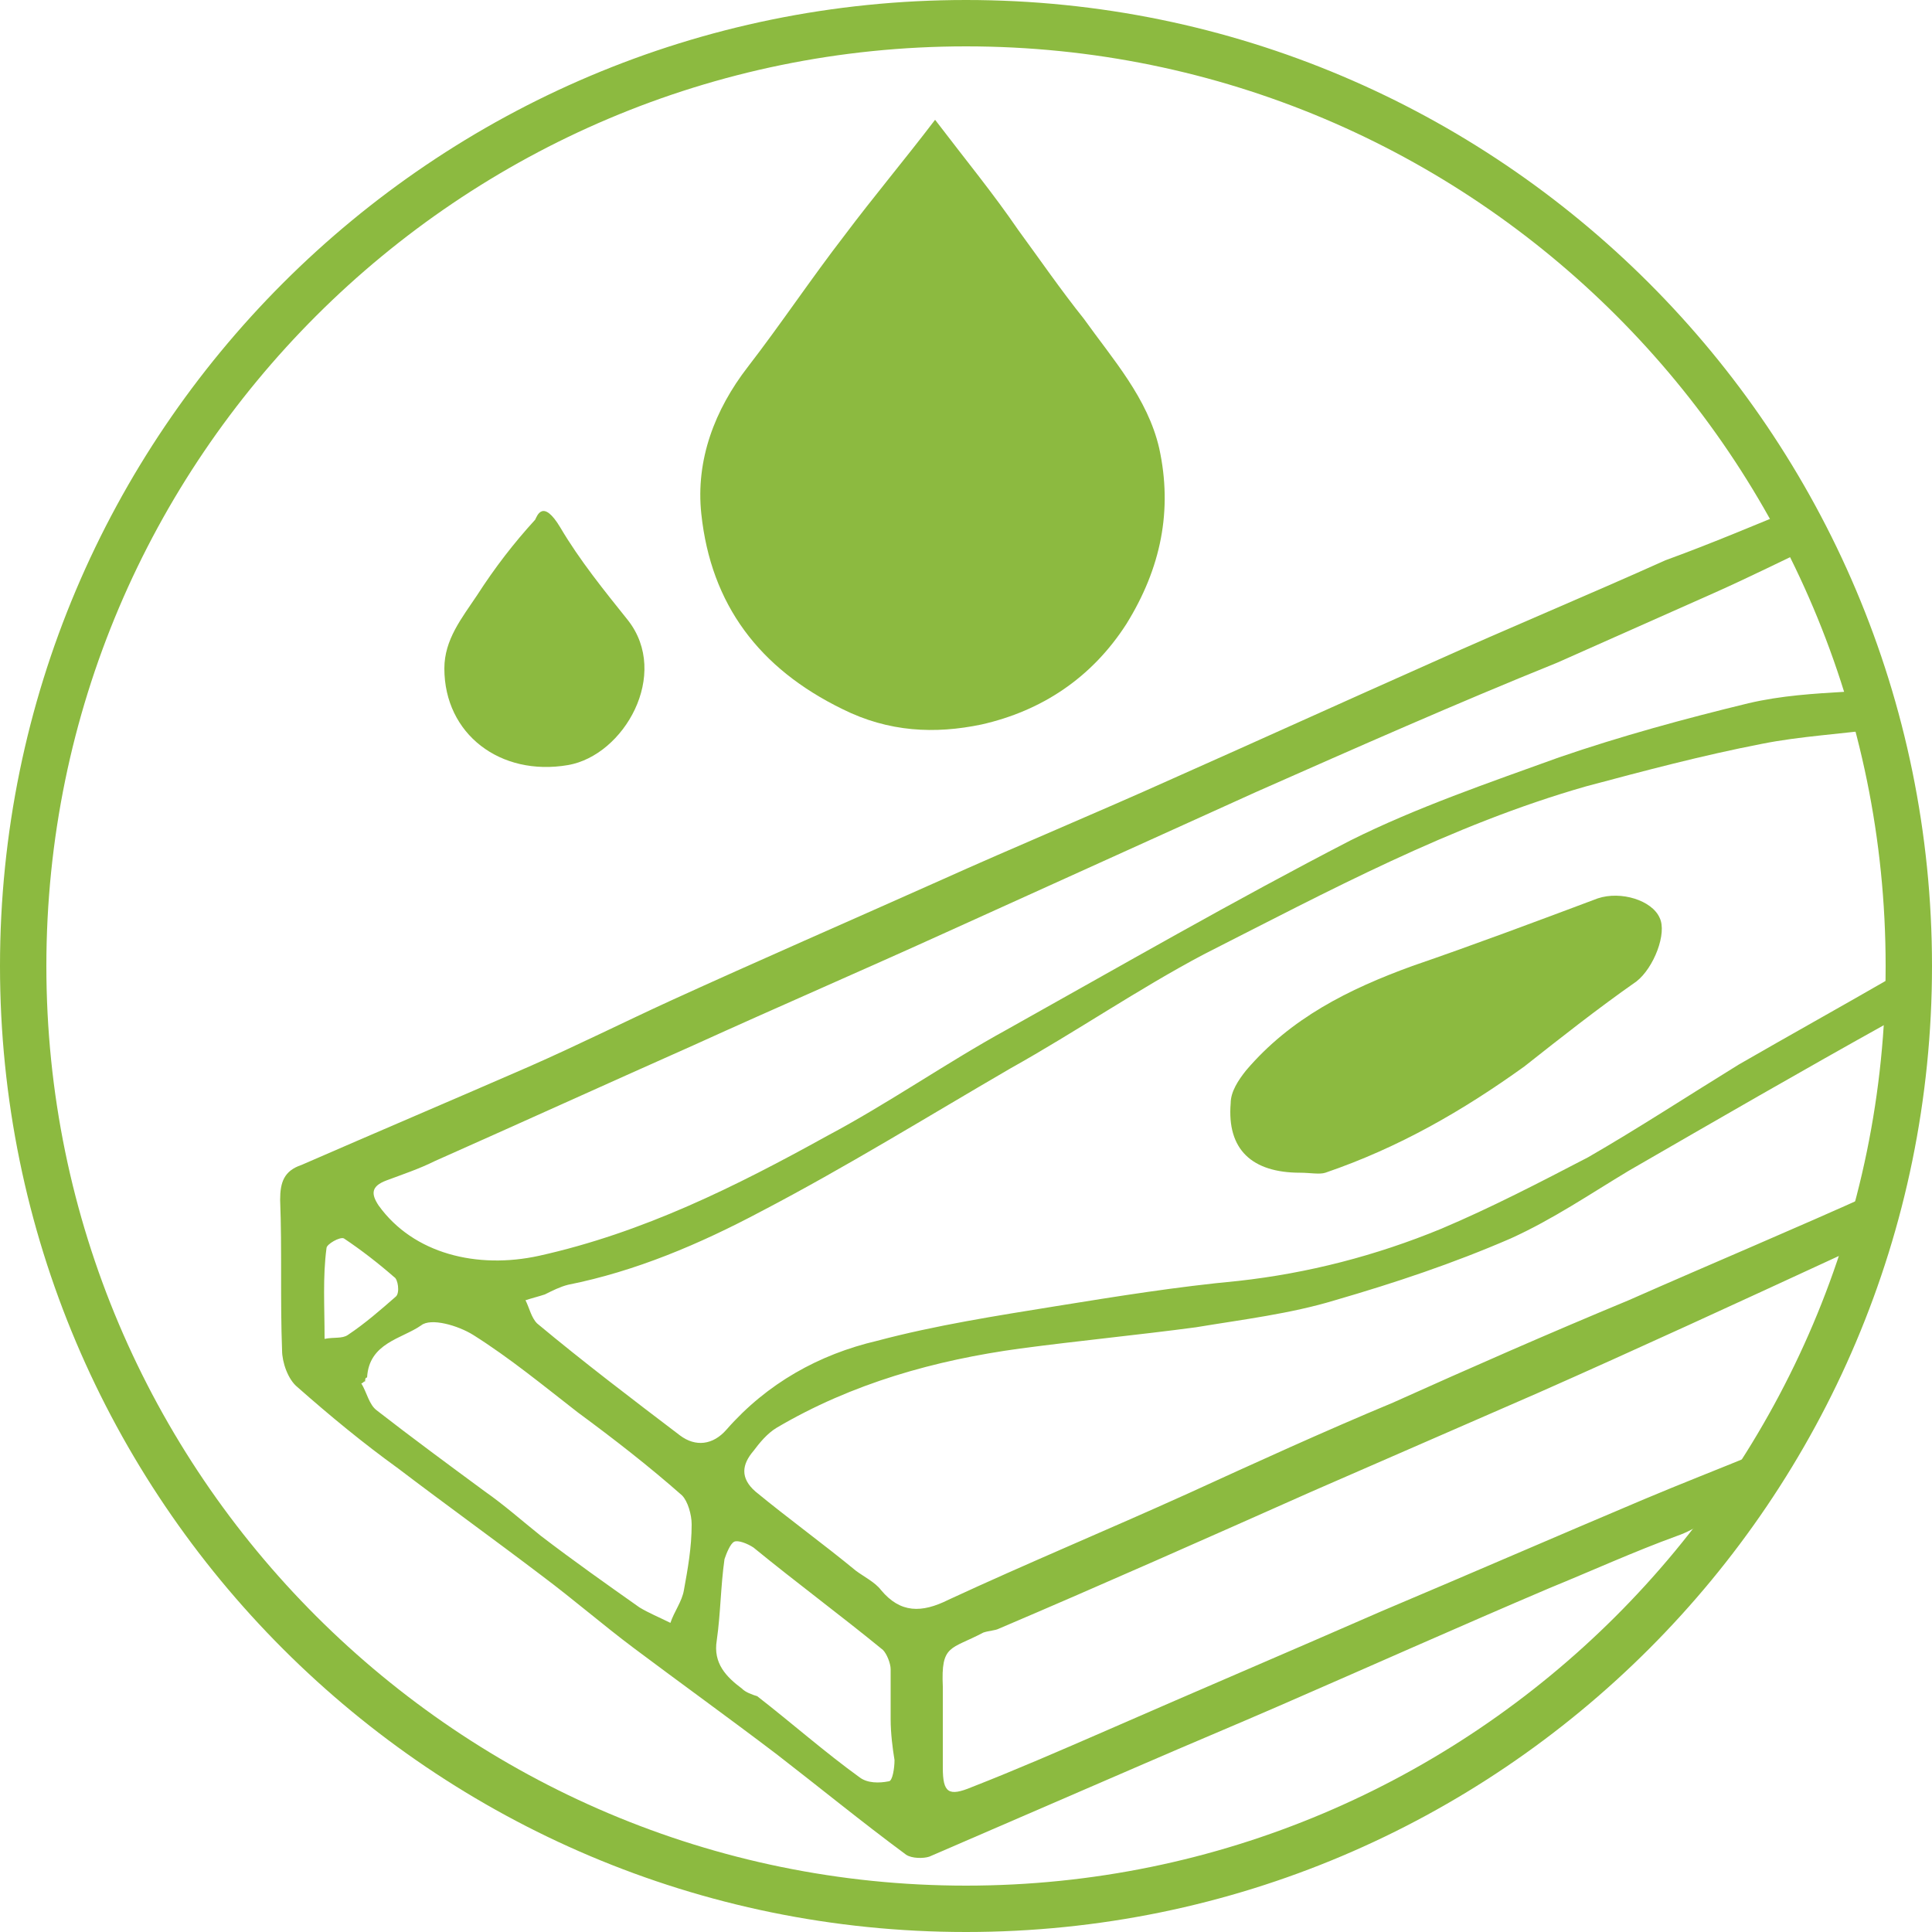
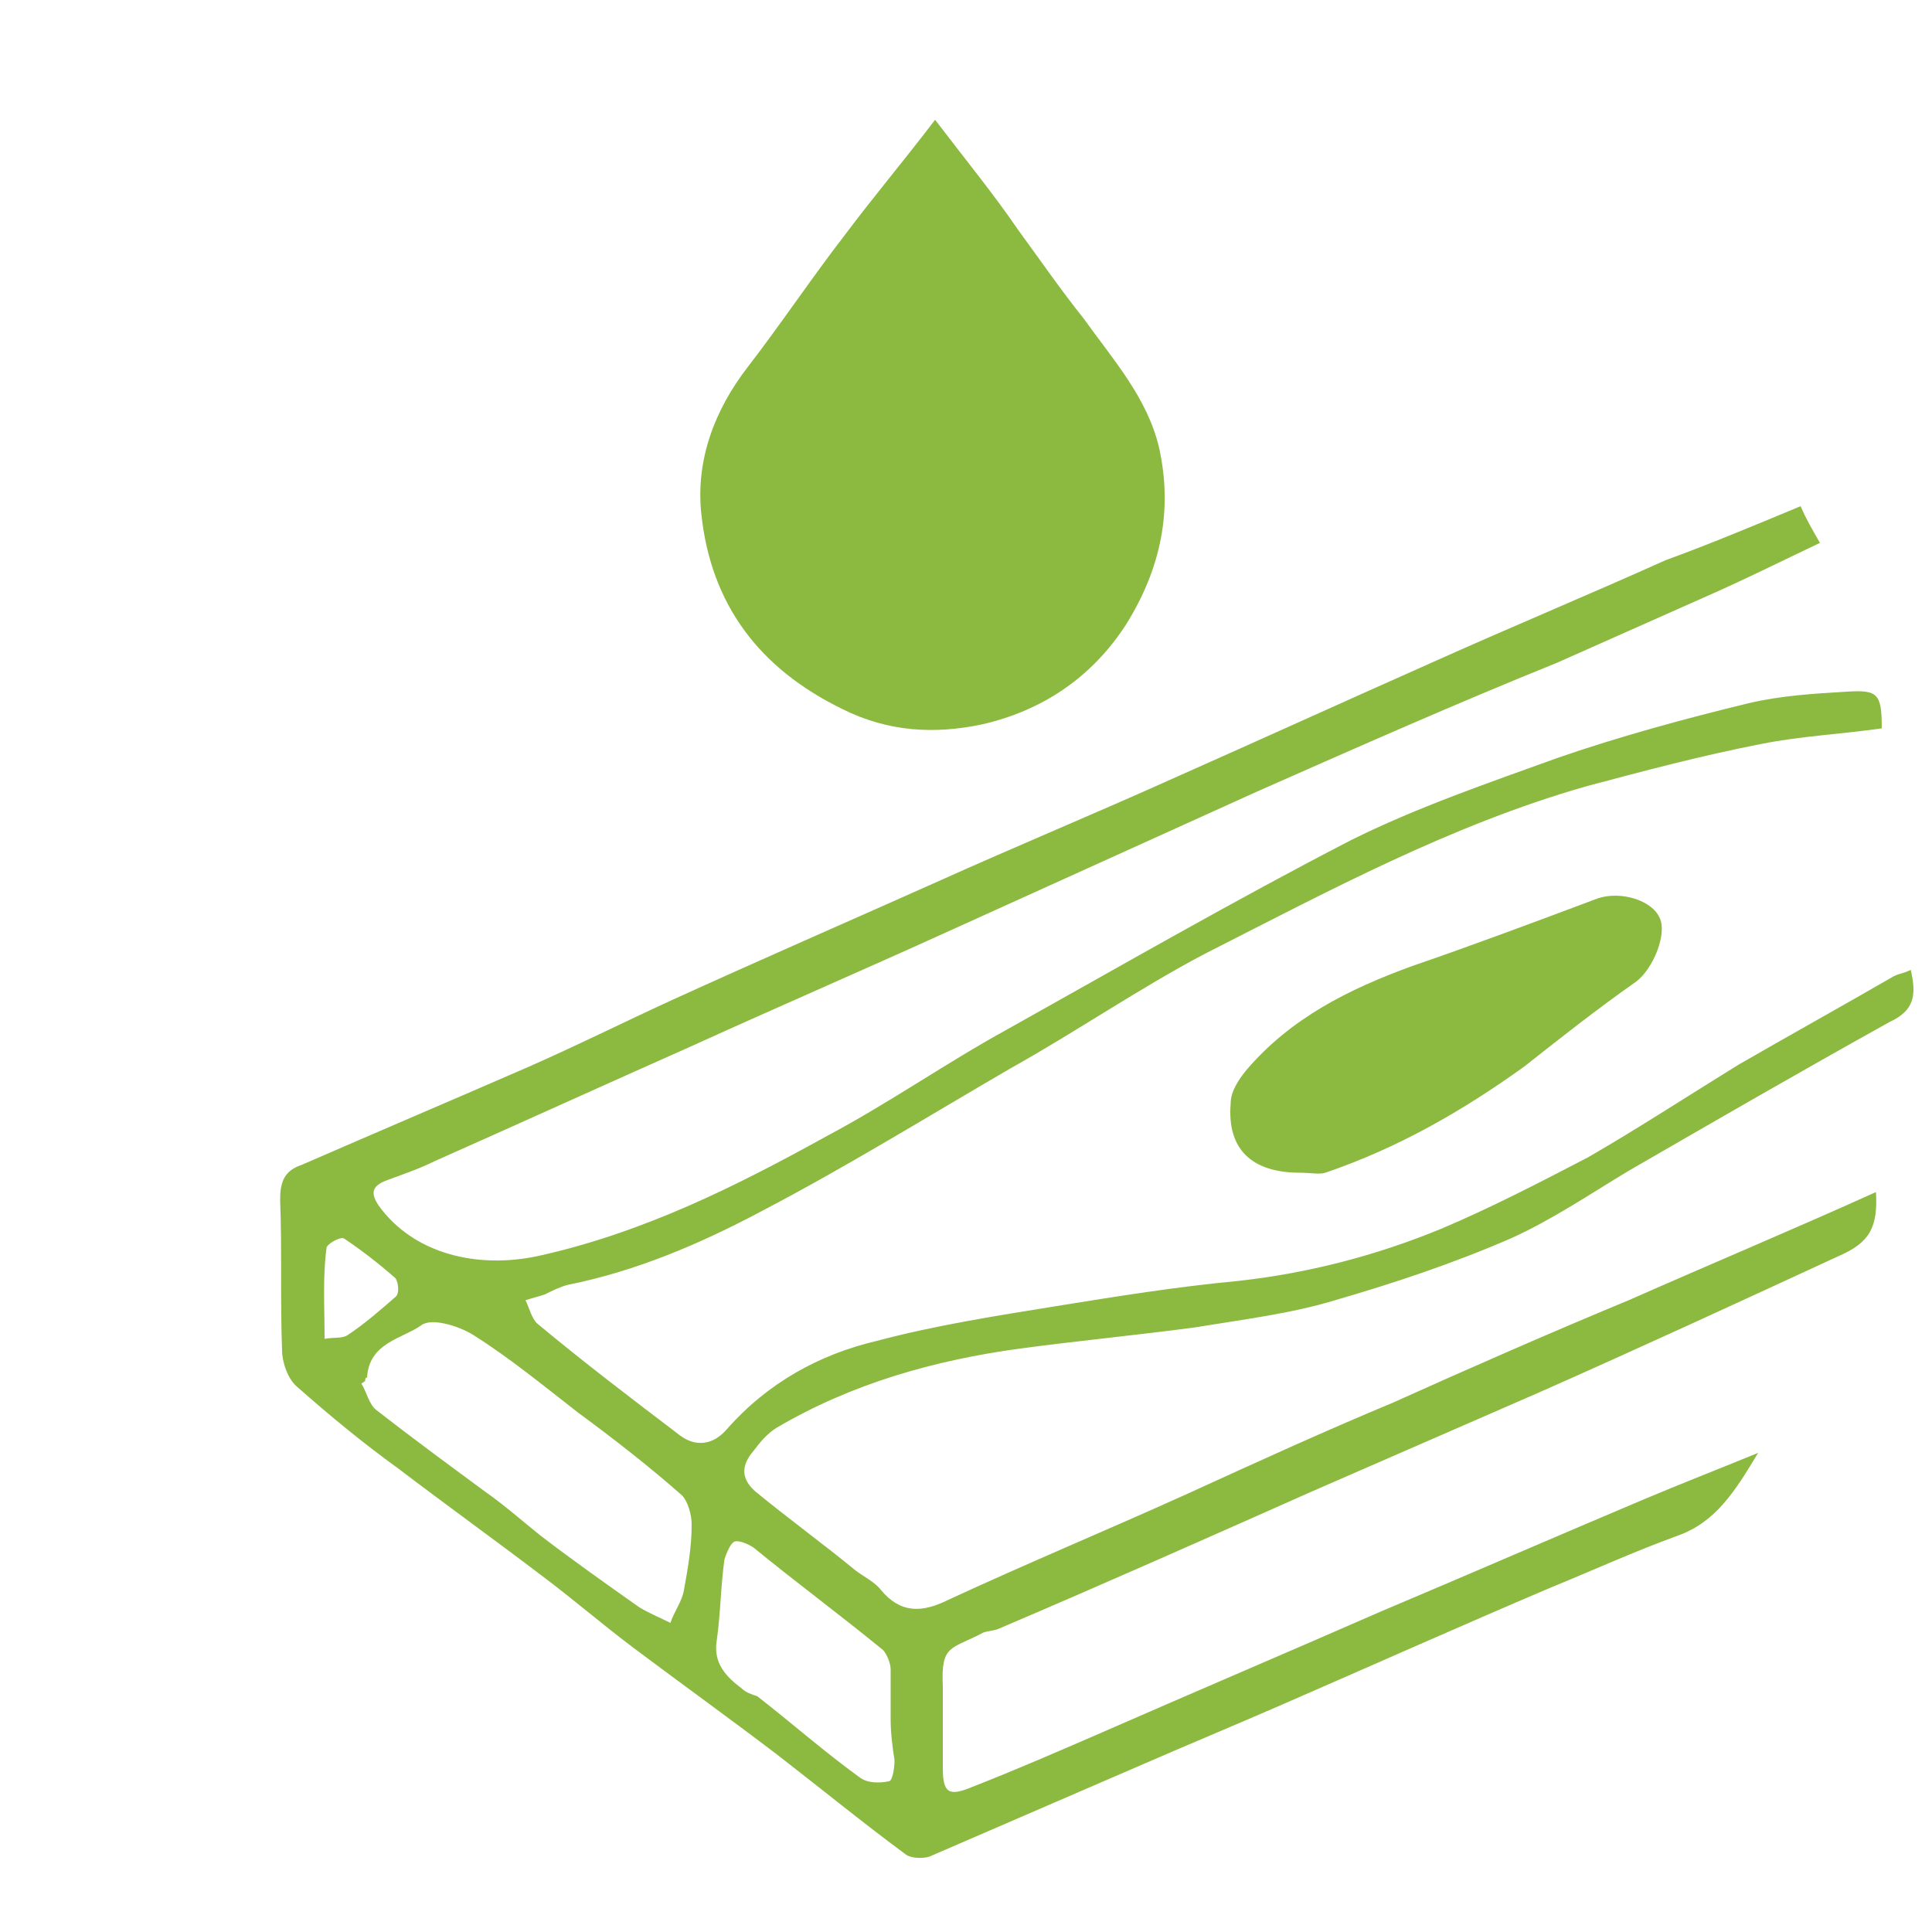
<svg xmlns="http://www.w3.org/2000/svg" version="1.1" id="Layer_1" x="0px" y="0px" viewBox="0 0 100 100" style="enable-background:new 0 0 100 100;" xml:space="preserve">
  <style type="text/css">
	.st0{fill:#8CBA40;}
</style>
  <g>
    <g>
      <path class="st0" d="M93.2,26.2c0.3,0.7,0.6,1.2,1,1.9c-1.9,0.9-3.7,1.8-5.5,2.6c-2.7,1.2-5.4,2.4-8.1,3.6    C75.4,36.4,70.2,38.7,65,41c-5.3,2.4-10.6,4.8-15.9,7.2c-4.4,2-8.8,3.9-13.2,5.9c-4.5,2-8.9,4-13.4,6c-0.8,0.4-1.7,0.7-2.5,1    c-0.8,0.3-0.8,0.7-0.4,1.3c1.8,2.5,5.1,3.3,8.3,2.6c5.4-1.2,10.2-3.6,14.9-6.2c3.2-1.7,6.2-3.8,9.3-5.5c5.9-3.3,11.8-6.7,17.8-9.8    c3.4-1.7,7.2-3,10.8-4.3c3.2-1.1,6.5-2,9.8-2.8c1.7-0.4,3.4-0.5,5.1-0.6c1.6-0.1,1.8,0.1,1.8,1.9c-2.1,0.3-4.2,0.4-6.2,0.8    c-3.1,0.6-6.1,1.4-9.1,2.2c-7,2-13.3,5.4-19.8,8.7c-3.4,1.8-6.6,4-10,5.9c-4.3,2.5-8.5,5.1-12.9,7.4c-3.2,1.7-6.5,3.1-10,3.8    c-0.4,0.1-0.8,0.3-1.2,0.5c-0.3,0.1-0.7,0.2-1,0.3c0.2,0.4,0.3,0.9,0.6,1.2c2.4,2,4.9,3.9,7.4,5.8c0.8,0.6,1.7,0.5,2.4-0.3    c2.1-2.4,4.8-3.9,7.8-4.6c3-0.8,6.2-1.3,9.3-1.8c3.1-0.5,6.2-1,9.4-1.3c3.6-0.4,7.1-1.3,10.5-2.7c2.6-1.1,5.1-2.4,7.6-3.7    c2.6-1.5,5.2-3.2,7.8-4.8c2.6-1.5,5.3-3,7.9-4.5c0.3-0.2,0.6-0.2,1-0.4c0.3,1.3,0.2,2.1-1.1,2.7c-4.5,2.5-9,5.1-13.5,7.7    c-2,1.2-3.9,2.5-6.1,3.5c-3,1.3-6,2.3-9.1,3.2c-2.3,0.7-4.8,1-7.2,1.4c-3,0.4-6.1,0.7-9.1,1.1c-4.4,0.6-8.7,1.8-12.6,4.1    c-0.5,0.3-0.9,0.8-1.2,1.2c-0.6,0.7-0.7,1.4,0.1,2.1c1.7,1.4,3.5,2.7,5.2,4.1c0.4,0.3,1,0.6,1.3,1c1,1.2,2.1,1.2,3.5,0.5    c4.1-1.9,8.2-3.6,12.4-5.5c3.5-1.6,7-3.2,10.6-4.7c4-1.8,8.1-3.6,12.2-5.3c4.3-1.9,8.6-3.7,12.8-5.6c0.1,1.8-0.3,2.6-1.9,3.3    c-5.2,2.4-10.4,4.8-15.6,7.1c-3.9,1.7-7.8,3.4-11.7,5.1c-5.4,2.4-10.8,4.8-16.2,7.1c-0.2,0.1-0.5,0.1-0.8,0.2    c-1.7,0.9-2.2,0.6-2.1,2.8c0,1.4,0,2.8,0,4.2c0,1.3,0.3,1.5,1.5,1c2.3-0.9,4.6-1.9,6.9-2.9c4.8-2.1,9.5-4.1,14.3-6.2    c4.5-1.9,9.1-3.9,13.6-5.8c1.9-0.8,3.7-1.5,5.9-2.4c-1.2,2-2.2,3.6-4.2,4.3c-2.2,0.8-4.4,1.8-6.6,2.7c-4.7,2-9.4,4.1-14,6.1    c-2.3,1-4.7,2-7,3c-3.7,1.6-7.4,3.2-11.1,4.8c-0.3,0.1-0.9,0.1-1.2-0.1c-2.3-1.7-4.5-3.5-6.7-5.2c-2.5-1.9-5-3.7-7.4-5.5    c-1.6-1.2-3.1-2.5-4.7-3.7c-2.5-1.9-5-3.7-7.5-5.6c-1.8-1.3-3.5-2.7-5.2-4.2c-0.5-0.4-0.8-1.3-0.8-1.9c-0.1-2.6,0-5.2-0.1-7.8    c0-0.9,0.2-1.5,1.1-1.8c3.9-1.7,7.9-3.4,11.8-5.1c2.5-1.1,4.9-2.3,7.3-3.4c4.6-2.1,9.2-4.1,13.9-6.2c4-1.8,8.1-3.5,12.1-5.3    c4.5-2,8.9-4,13.4-6c4-1.8,8.1-3.5,12.1-5.3C88.4,28.2,90.8,27.2,93.2,26.2z M18.9,71.5c-0.1,0-0.1,0.1-0.2,0.1    c0.3,0.5,0.4,1.1,0.8,1.4c1.8,1.4,3.7,2.8,5.6,4.2c1,0.7,1.9,1.5,2.9,2.3c1.7,1.3,3.4,2.5,5.1,3.7c0.5,0.3,1,0.5,1.6,0.8    c0.2-0.6,0.6-1.1,0.7-1.7c0.2-1.1,0.4-2.2,0.4-3.4c0-0.5-0.2-1.2-0.5-1.5c-1.7-1.5-3.5-2.9-5.4-4.3c-1.8-1.4-3.5-2.8-5.4-4    c-0.8-0.5-2.2-0.9-2.7-0.5c-1,0.7-2.7,0.9-2.8,2.7C18.9,71.3,18.9,71.4,18.9,71.5z M46.1,89C46.1,89,46.1,89,46.1,89    c0-0.9,0-1.8,0-2.6c0-0.3-0.2-0.8-0.4-1c-2.2-1.8-4.5-3.5-6.7-5.3c-0.3-0.2-0.8-0.4-1-0.3c-0.2,0.1-0.4,0.6-0.5,0.9    c-0.2,1.4-0.2,2.8-0.4,4.2c-0.2,1.2,0.5,1.9,1.3,2.5c0.2,0.2,0.5,0.3,0.8,0.4c1.8,1.4,3.5,2.9,5.3,4.2c0.4,0.3,1,0.3,1.5,0.2    c0.2,0,0.3-0.7,0.3-1.1C46.2,90.5,46.1,89.7,46.1,89z M16.8,69.3c0.5-0.1,0.9,0,1.2-0.2c0.9-0.6,1.7-1.3,2.5-2    c0.2-0.2,0.1-0.9-0.1-1c-0.8-0.7-1.7-1.4-2.6-2c-0.2-0.1-0.9,0.3-0.9,0.5C16.7,66.1,16.8,67.6,16.8,69.3z" />
    </g>
    <g>
      <path class="st0" d="M48.4,6.2c1.6,2.1,3,3.8,4.3,5.7c1.1,1.5,2.2,3.1,3.4,4.6c1.5,2.1,3.3,4.1,3.9,6.7c0.7,3.2,0.1,6.2-1.7,9.1    c-1.8,2.8-4.4,4.5-7.5,5.2c-2.4,0.5-4.8,0.4-7.2-0.8c-4.3-2.1-6.8-5.4-7.3-10.1c-0.3-2.8,0.7-5.4,2.4-7.6c1.7-2.2,3.3-4.6,5-6.8    C45.2,10.2,46.8,8.3,48.4,6.2z" />
    </g>
    <g>
      <path class="st0" d="M67.3,60.7c-2.5,0-3.8-1.2-3.6-3.6c0-0.6,0.4-1.2,0.8-1.7c2.3-2.7,5.3-4.2,8.6-5.4c3.2-1.1,6.4-2.3,9.6-3.5    c1.2-0.4,2.8,0.1,3.2,1c0.4,0.8-0.3,2.6-1.2,3.3c-2,1.4-3.9,2.9-5.8,4.4c-3.2,2.3-6.5,4.2-10.3,5.5C68.3,60.8,67.8,60.7,67.3,60.7    z" />
    </g>
    <g>
-       <path class="st0" d="M23,34.6c0-1.5,0.9-2.6,1.7-3.8c0.9-1.4,1.9-2.7,3-3.9c0.1-0.2,0.4-1.1,1.3,0.4c1,1.7,2.3,3.3,3.5,4.8    c2.2,2.8-0.2,7-3.1,7.5C25.9,40.2,23,38,23,34.6z" />
-     </g>
+       </g>
  </g>
  <g>
-     <path class="st0" d="M50,100C22.4,100,0,77.6,0,50S22.4,0,50,0c27.6,0,50,22.4,50,50S77.6,100,50,100z M50,2.4   C23.8,2.4,2.4,23.7,2.4,50c0,26.3,21.4,47.6,47.6,47.6S97.6,76.3,97.6,50C97.6,23.7,76.3,2.4,50,2.4z" />
-   </g>
+     </g>
</svg>